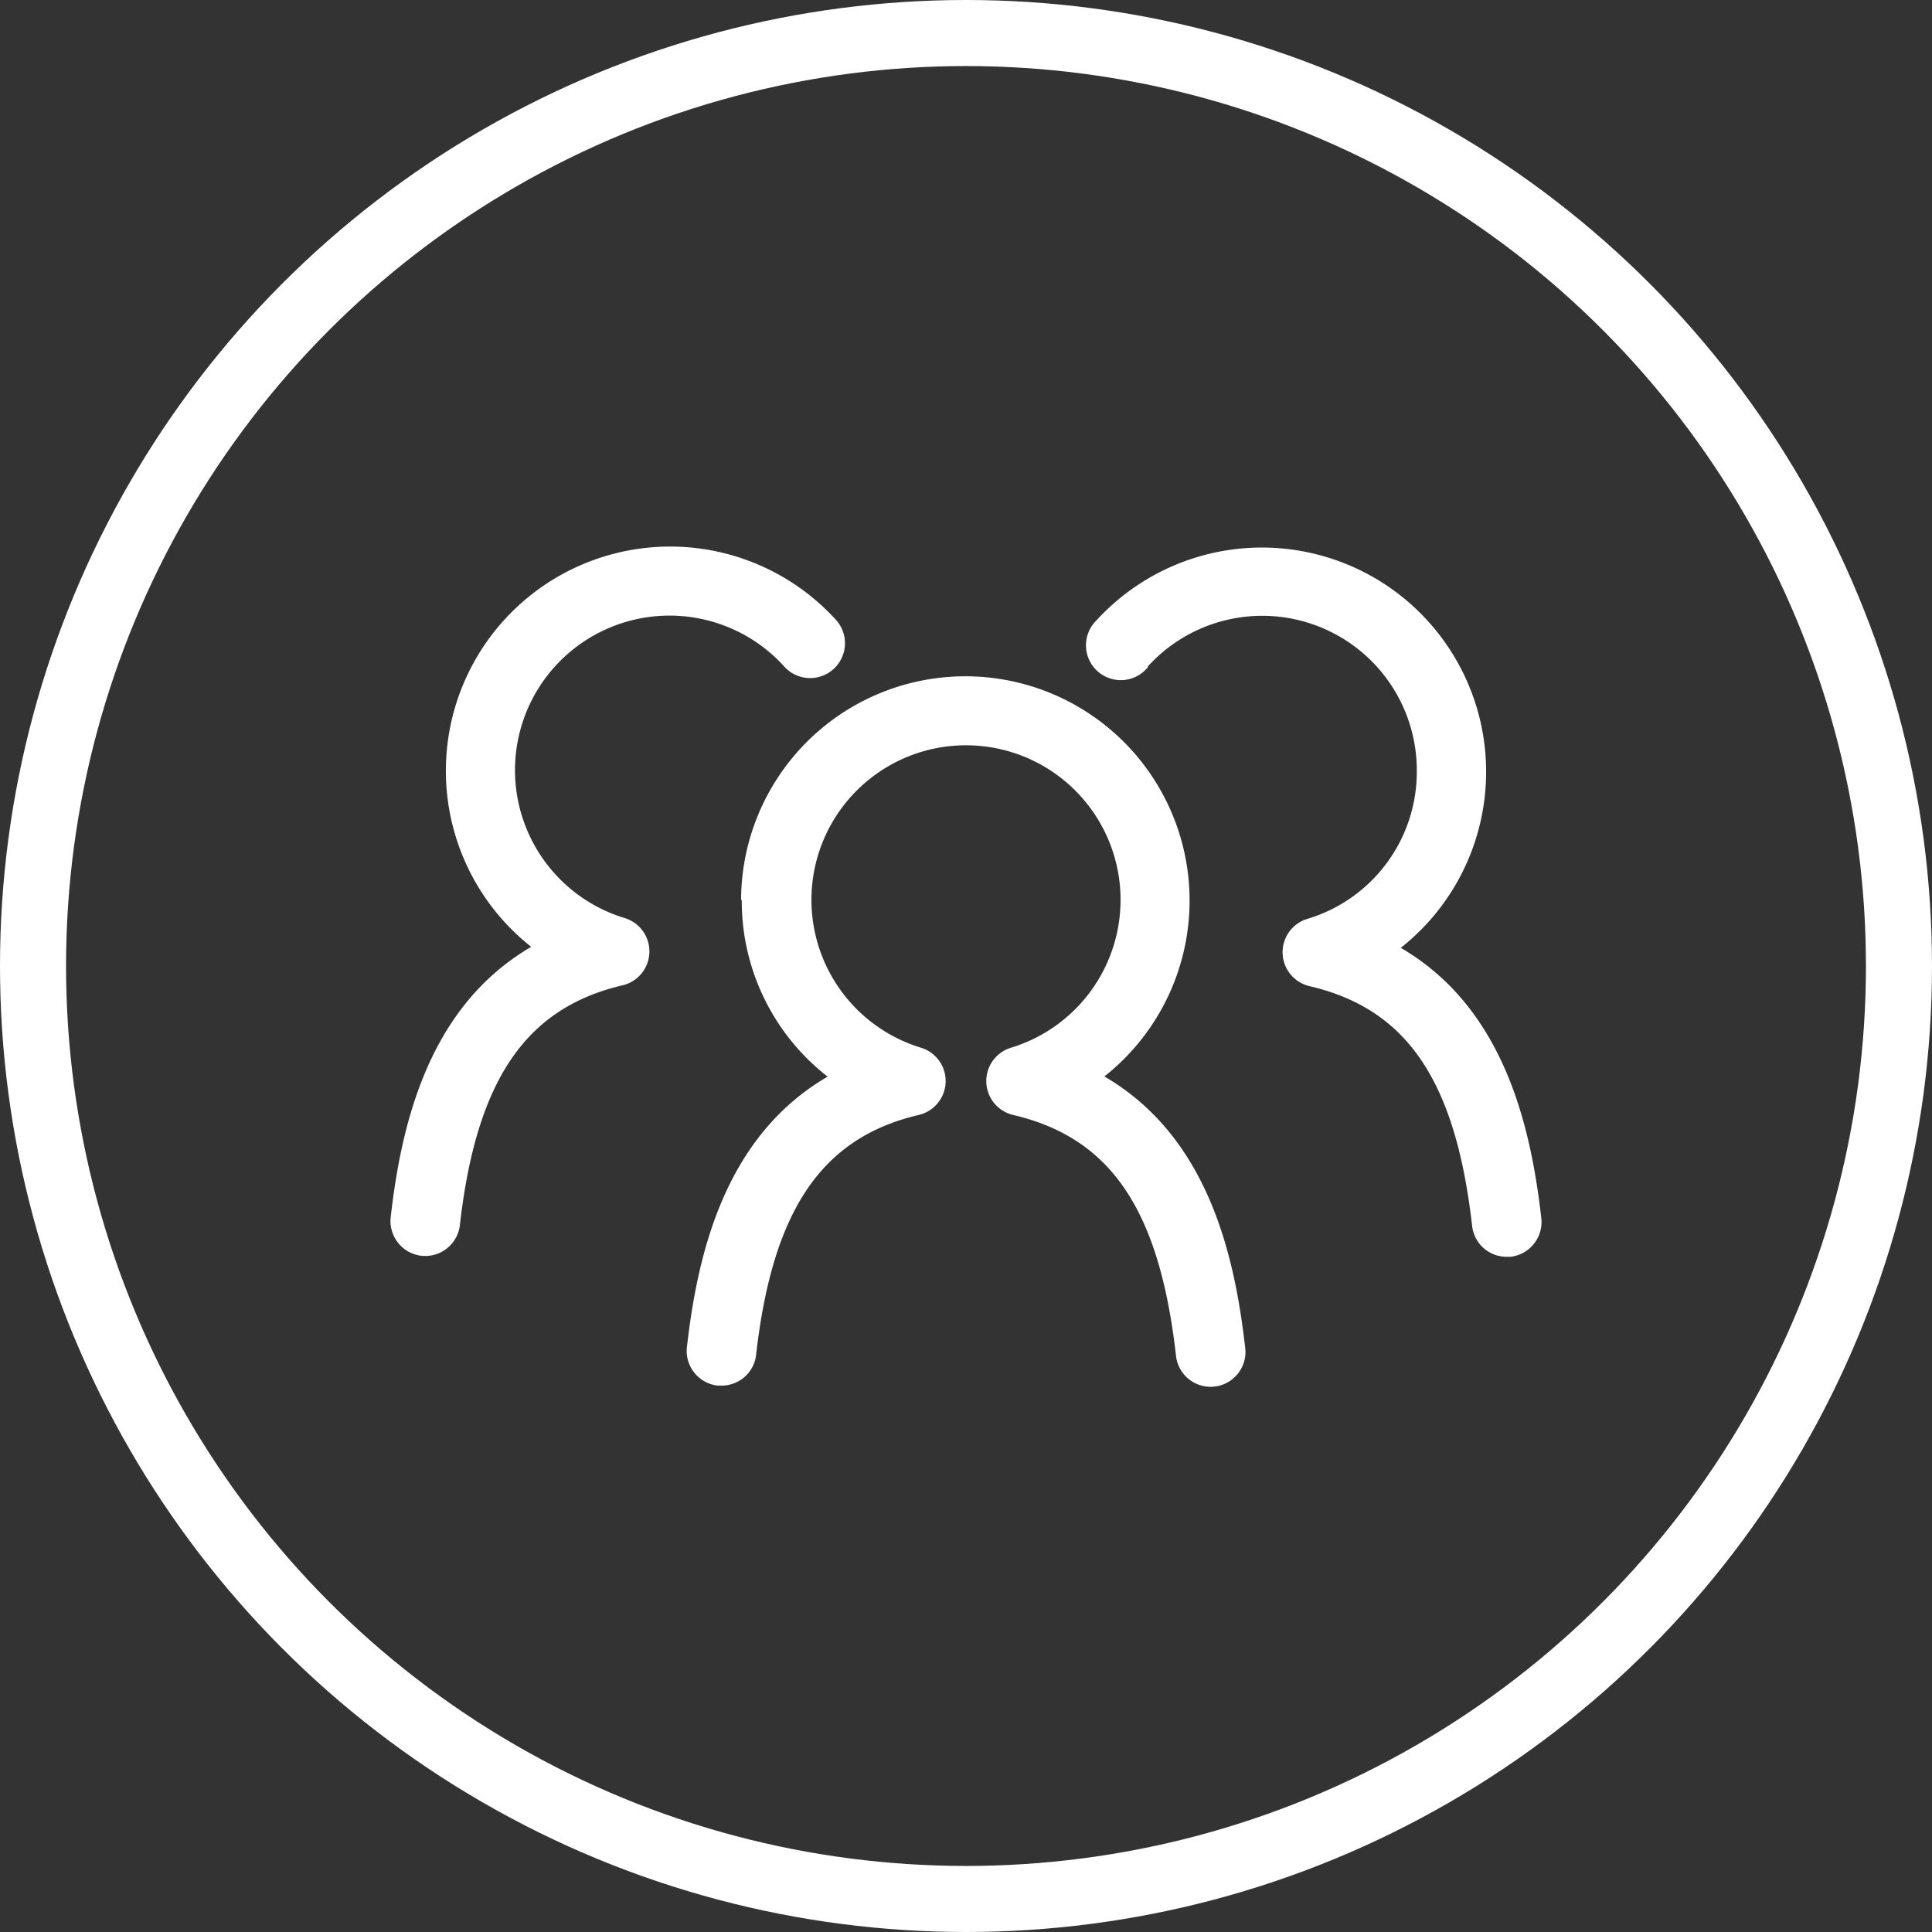
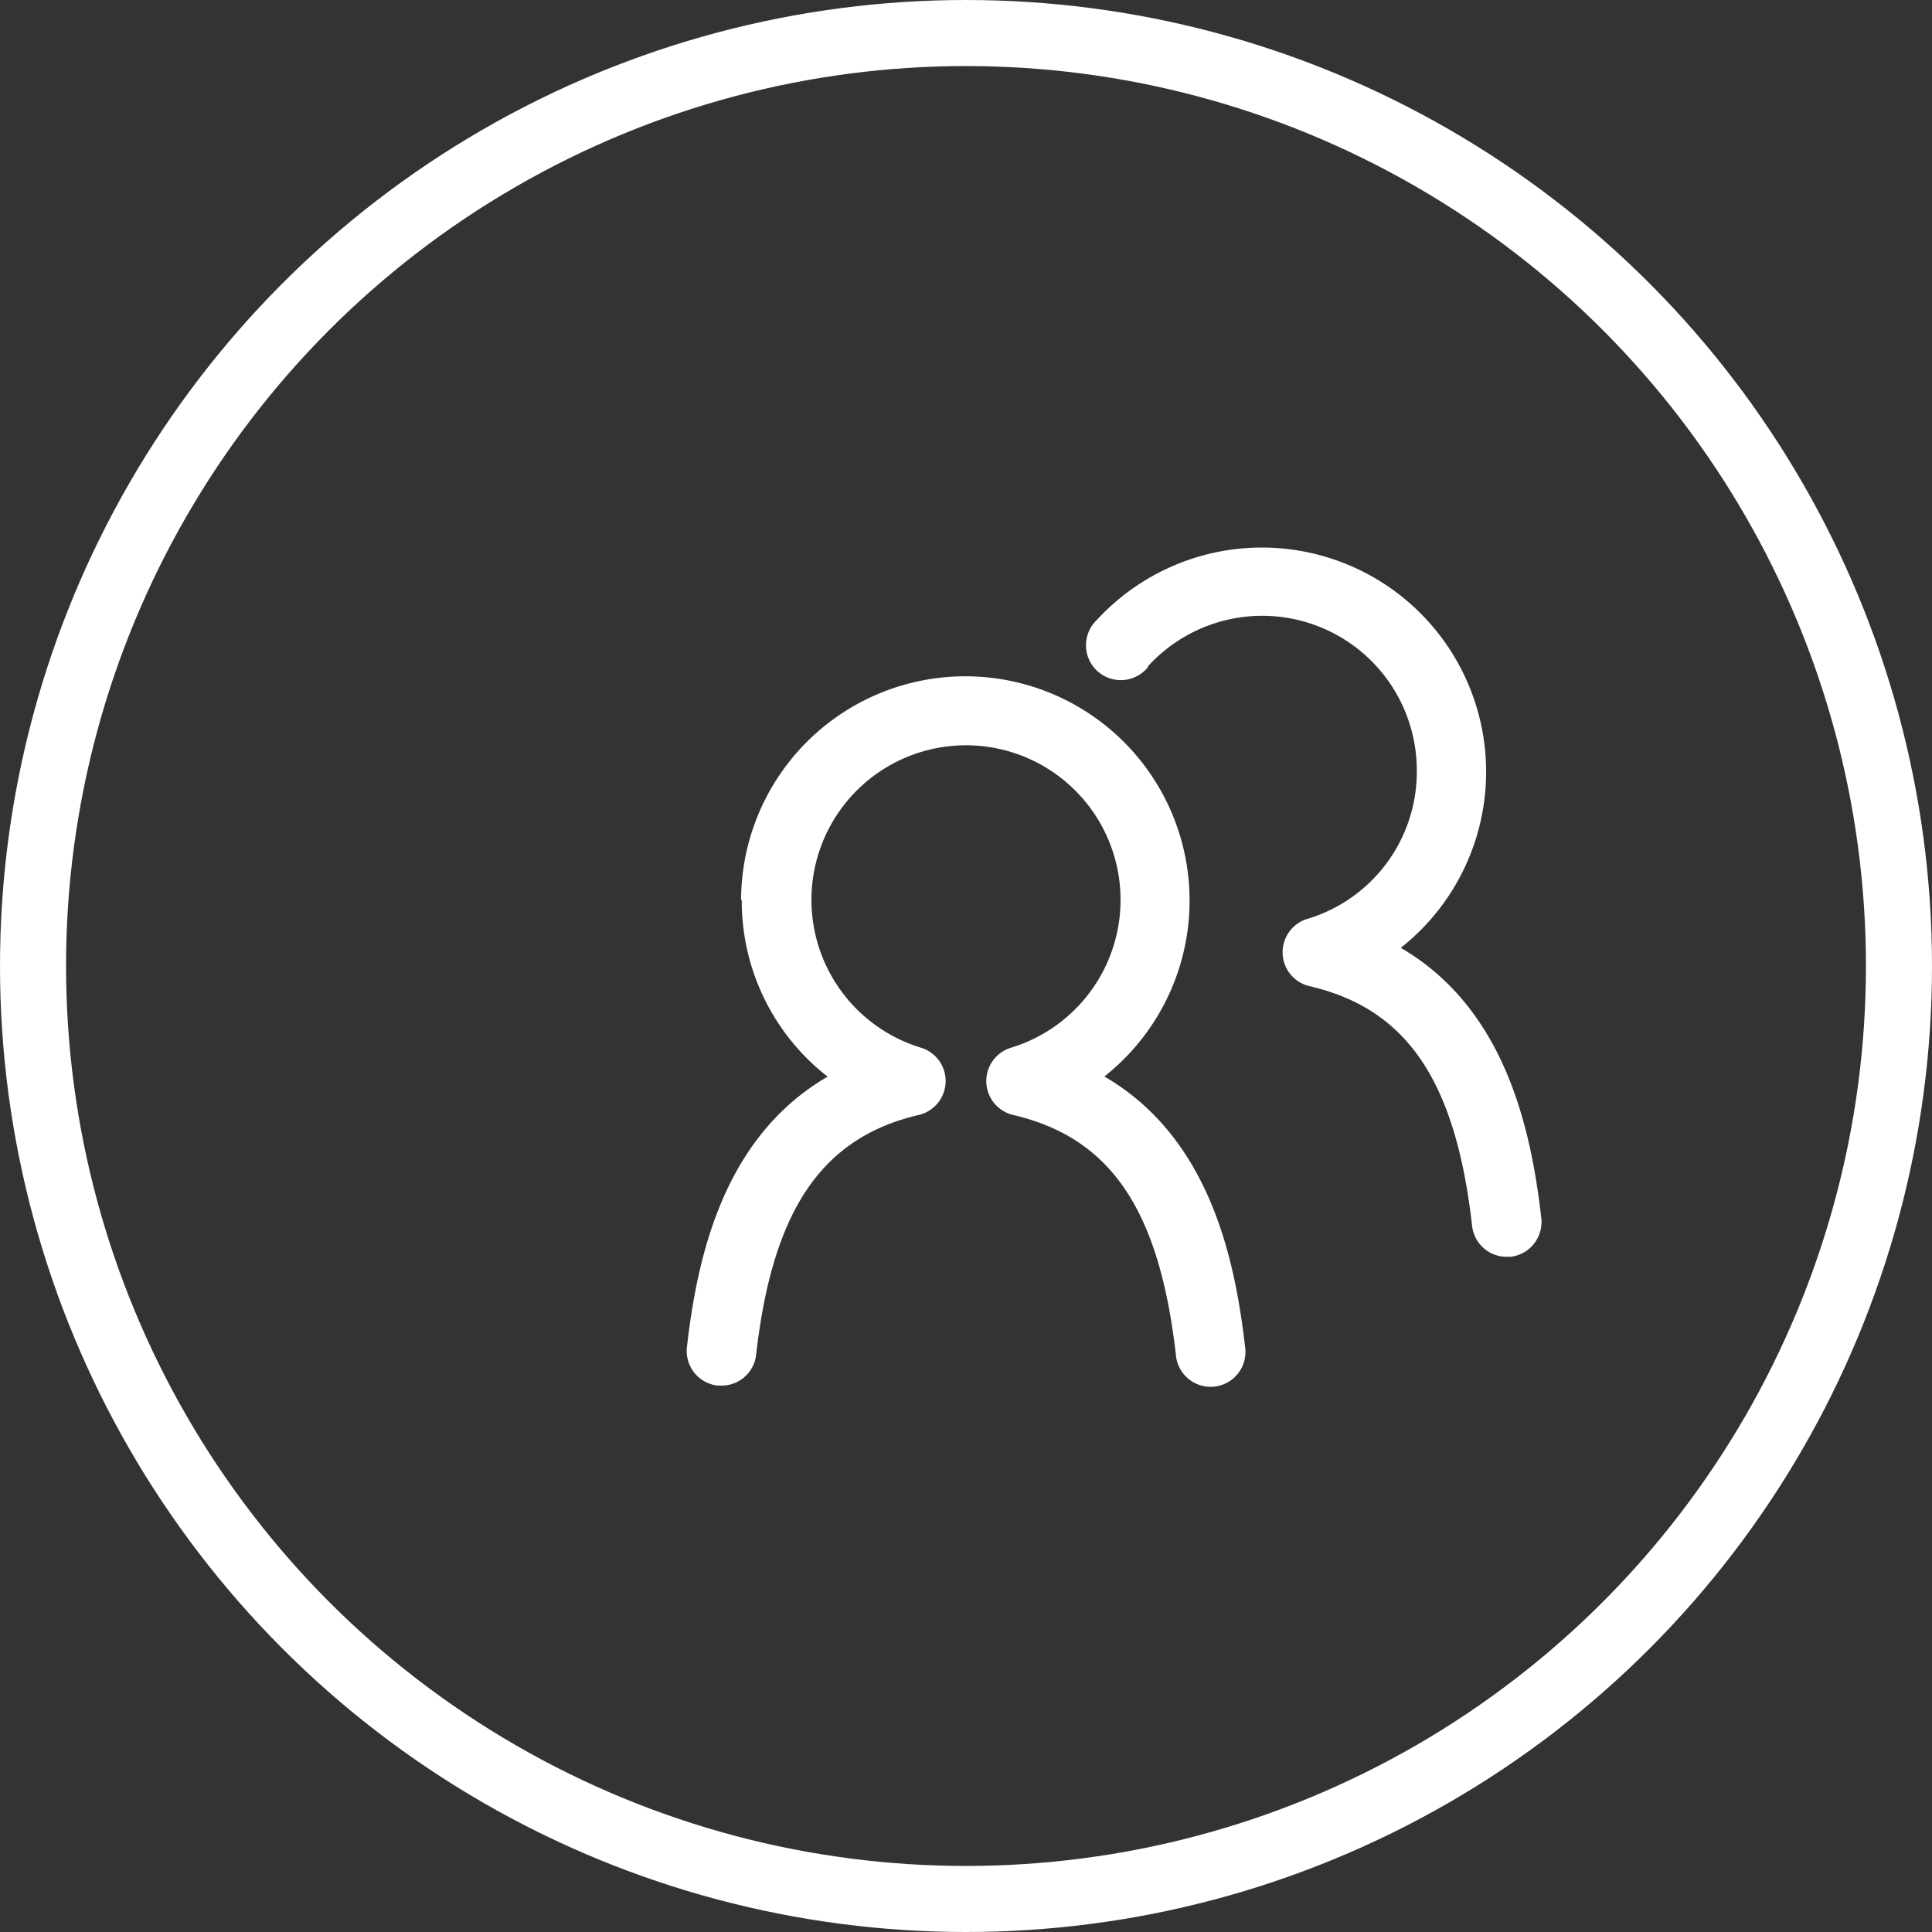
<svg xmlns="http://www.w3.org/2000/svg" id="Layer_1" data-name="Layer 1" viewBox="0 0 117 117">
  <rect x="0" y="0" width="117" height="117" fill="#333333" stroke="none" />
  <defs>
    <style>.cls-1{fill:none;stroke:#fff;stroke-miterlimit:10;stroke-width:4px;}.cls-2{fill:#fff;}</style>
  </defs>
  <circle class="cls-1" cx="58.5" cy="58.5" r="56.5" />
  <path class="cls-2" d="M156.86,166.45a13.48,13.48,0,0,0,5.2,10.69c-6.29,3.66-7.89,10.86-8.52,16.37a2.11,2.11,0,0,0,1.86,2.34h.24a2.1,2.1,0,0,0,2.09-1.87c1-8.8,4-13.15,9.85-14.52a2.11,2.11,0,0,0,.14-4.07,9.36,9.36,0,1,1,5.44,0,2.11,2.11,0,0,0,.13,4.07c5.91,1.38,8.85,5.72,9.86,14.52a2.11,2.11,0,1,0,4.19-.48c-.63-5.51-2.23-12.71-8.52-16.37a13.58,13.58,0,1,0-22-10.69Z" transform="translate(-111.94 -111.94)" />
  <path class="cls-2" d="M181.46,152.29a9.36,9.36,0,0,1,16.28,6.3,9.3,9.3,0,0,1-6.64,9,2.11,2.11,0,0,0,.14,4.07c5.9,1.37,8.85,5.72,9.85,14.52a2.1,2.1,0,0,0,2.09,1.87h.24a2.12,2.12,0,0,0,1.86-2.34c-.63-5.51-2.23-12.71-8.51-16.37a13.58,13.58,0,1,0-18.42-19.84,2.11,2.11,0,1,0,3.11,2.84Z" transform="translate(-111.94 -111.94)" />
-   <path class="cls-2" d="M137.7,188a2.11,2.11,0,0,0,2.09-1.87c1-8.8,4-13.15,9.85-14.52a2.11,2.11,0,0,0,.14-4.07,9.36,9.36,0,1,1,9.63-15.26,2.11,2.11,0,1,0,3.12-2.84,13.58,13.58,0,1,0-18.42,19.84c-6.28,3.66-7.88,10.86-8.51,16.37a2.12,2.12,0,0,0,1.86,2.34Z" transform="translate(-111.94 -111.94)" />
</svg>